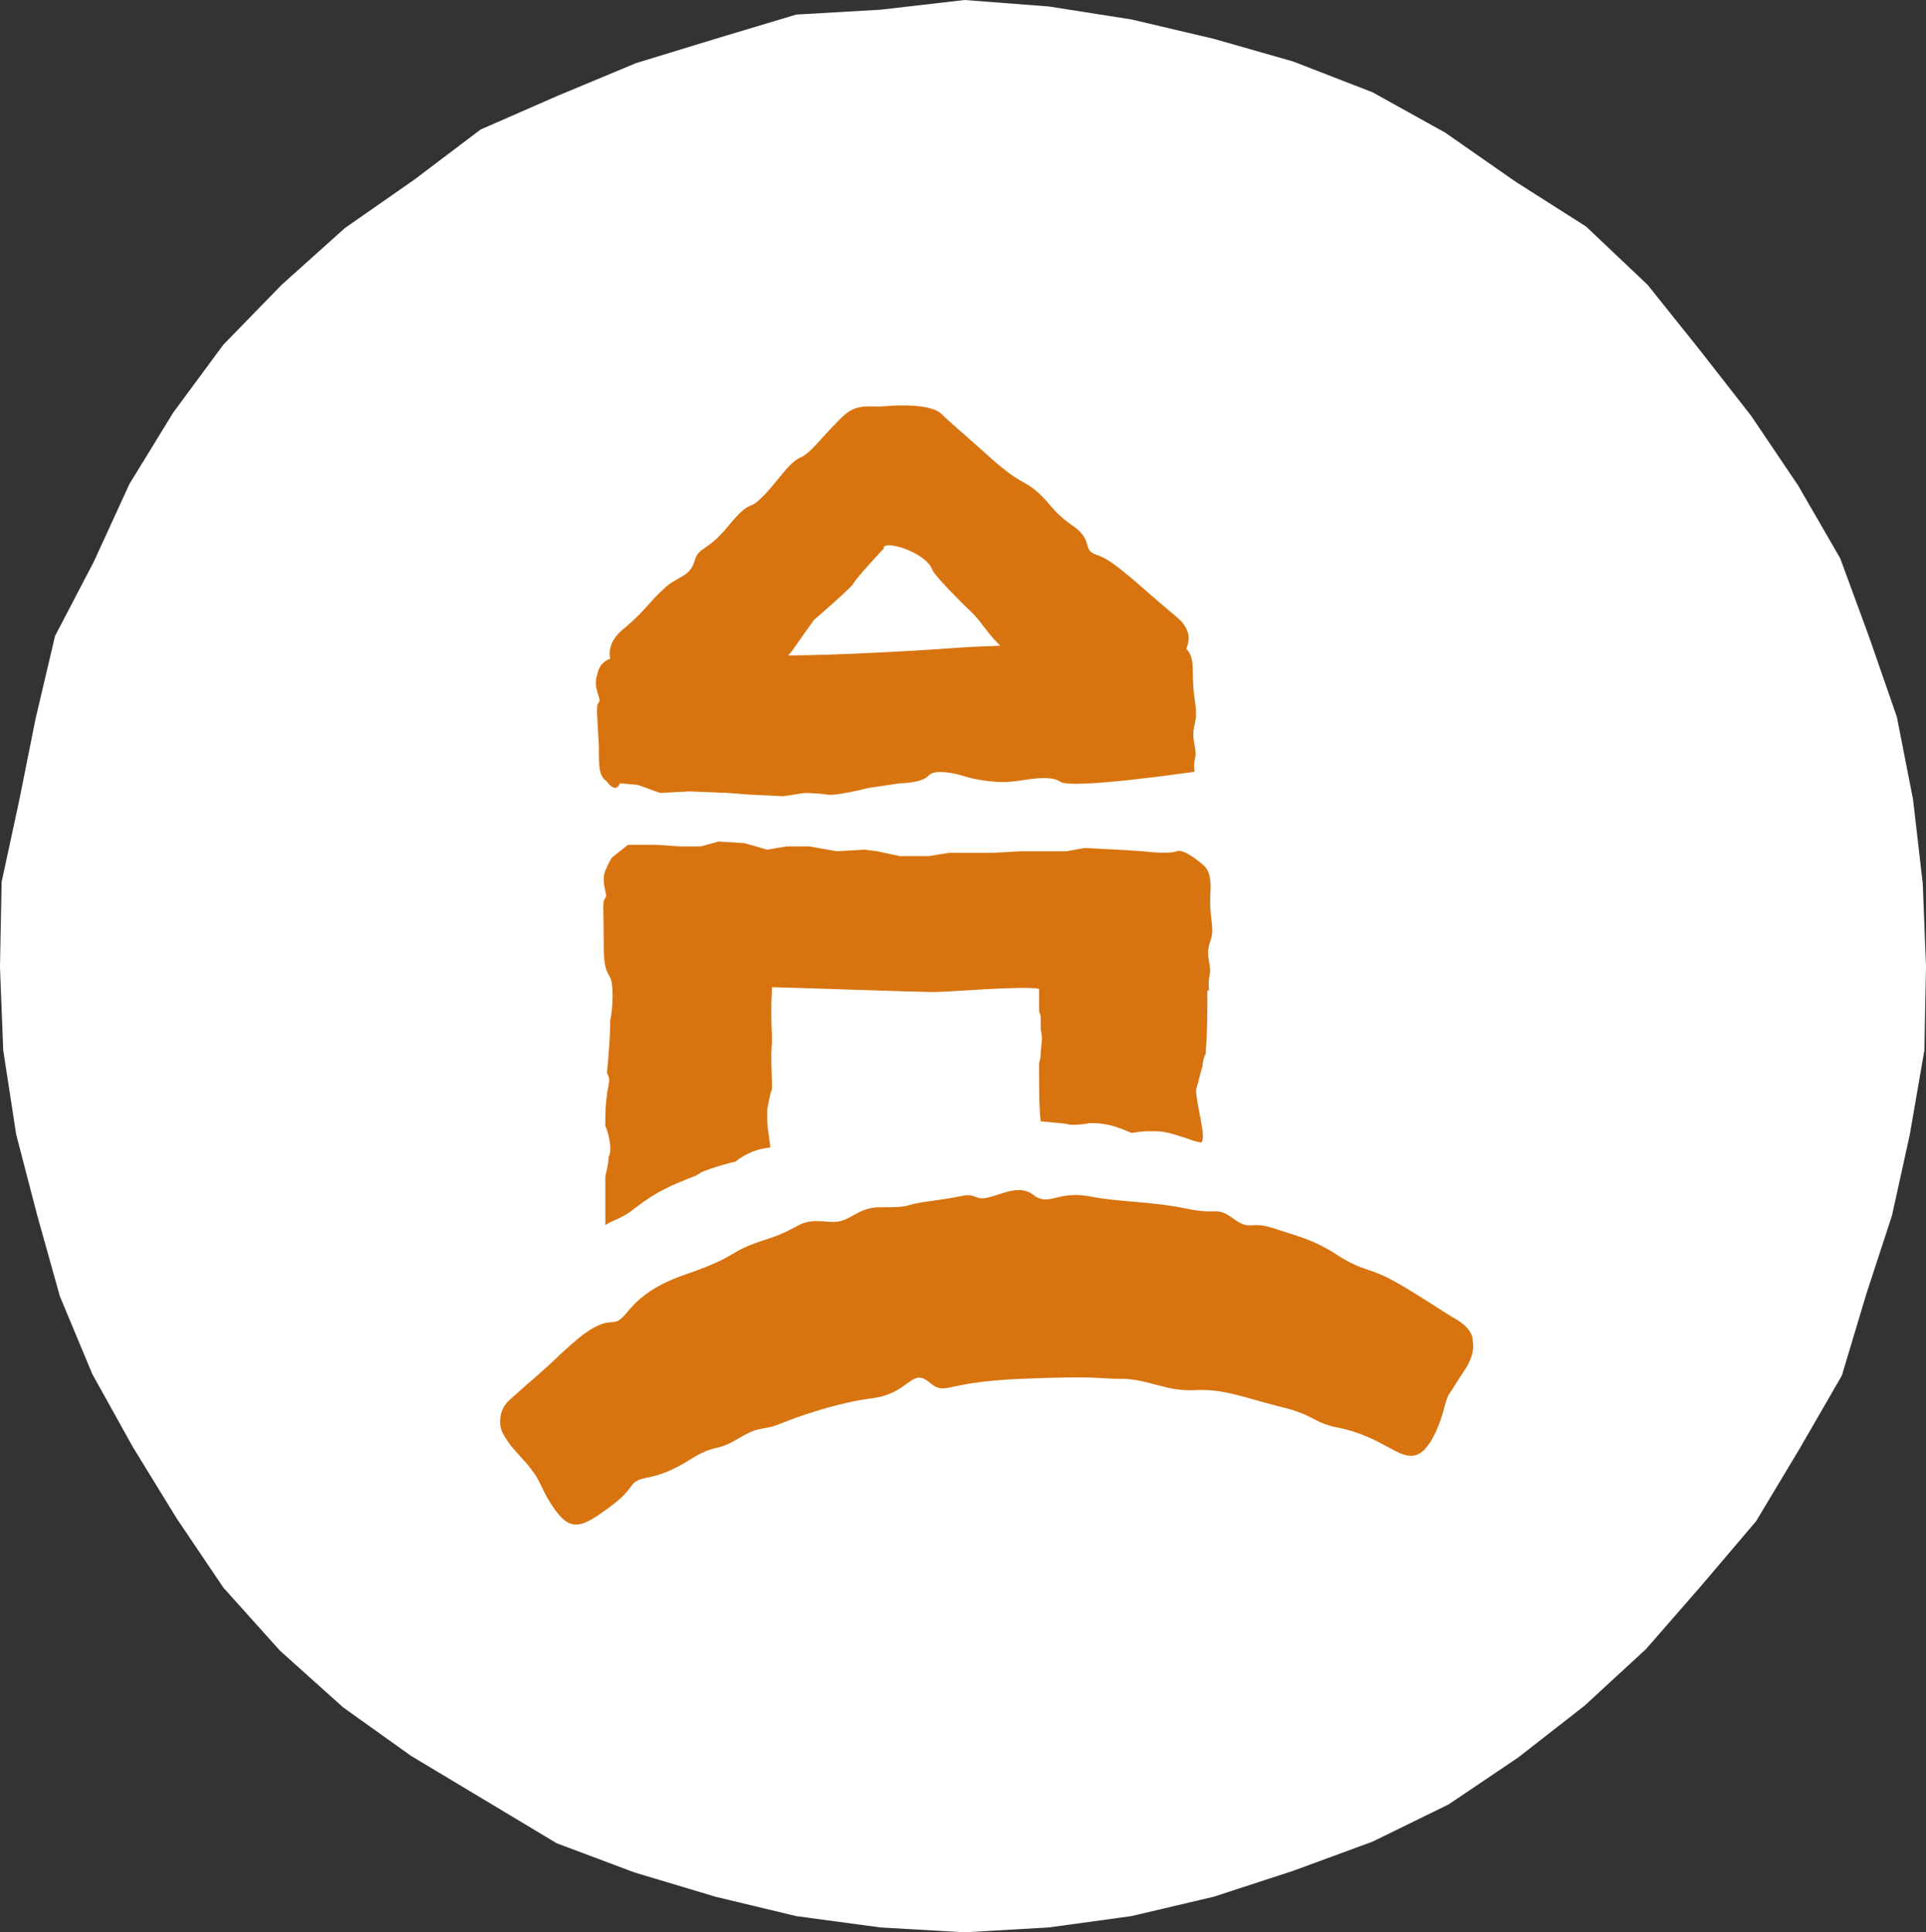
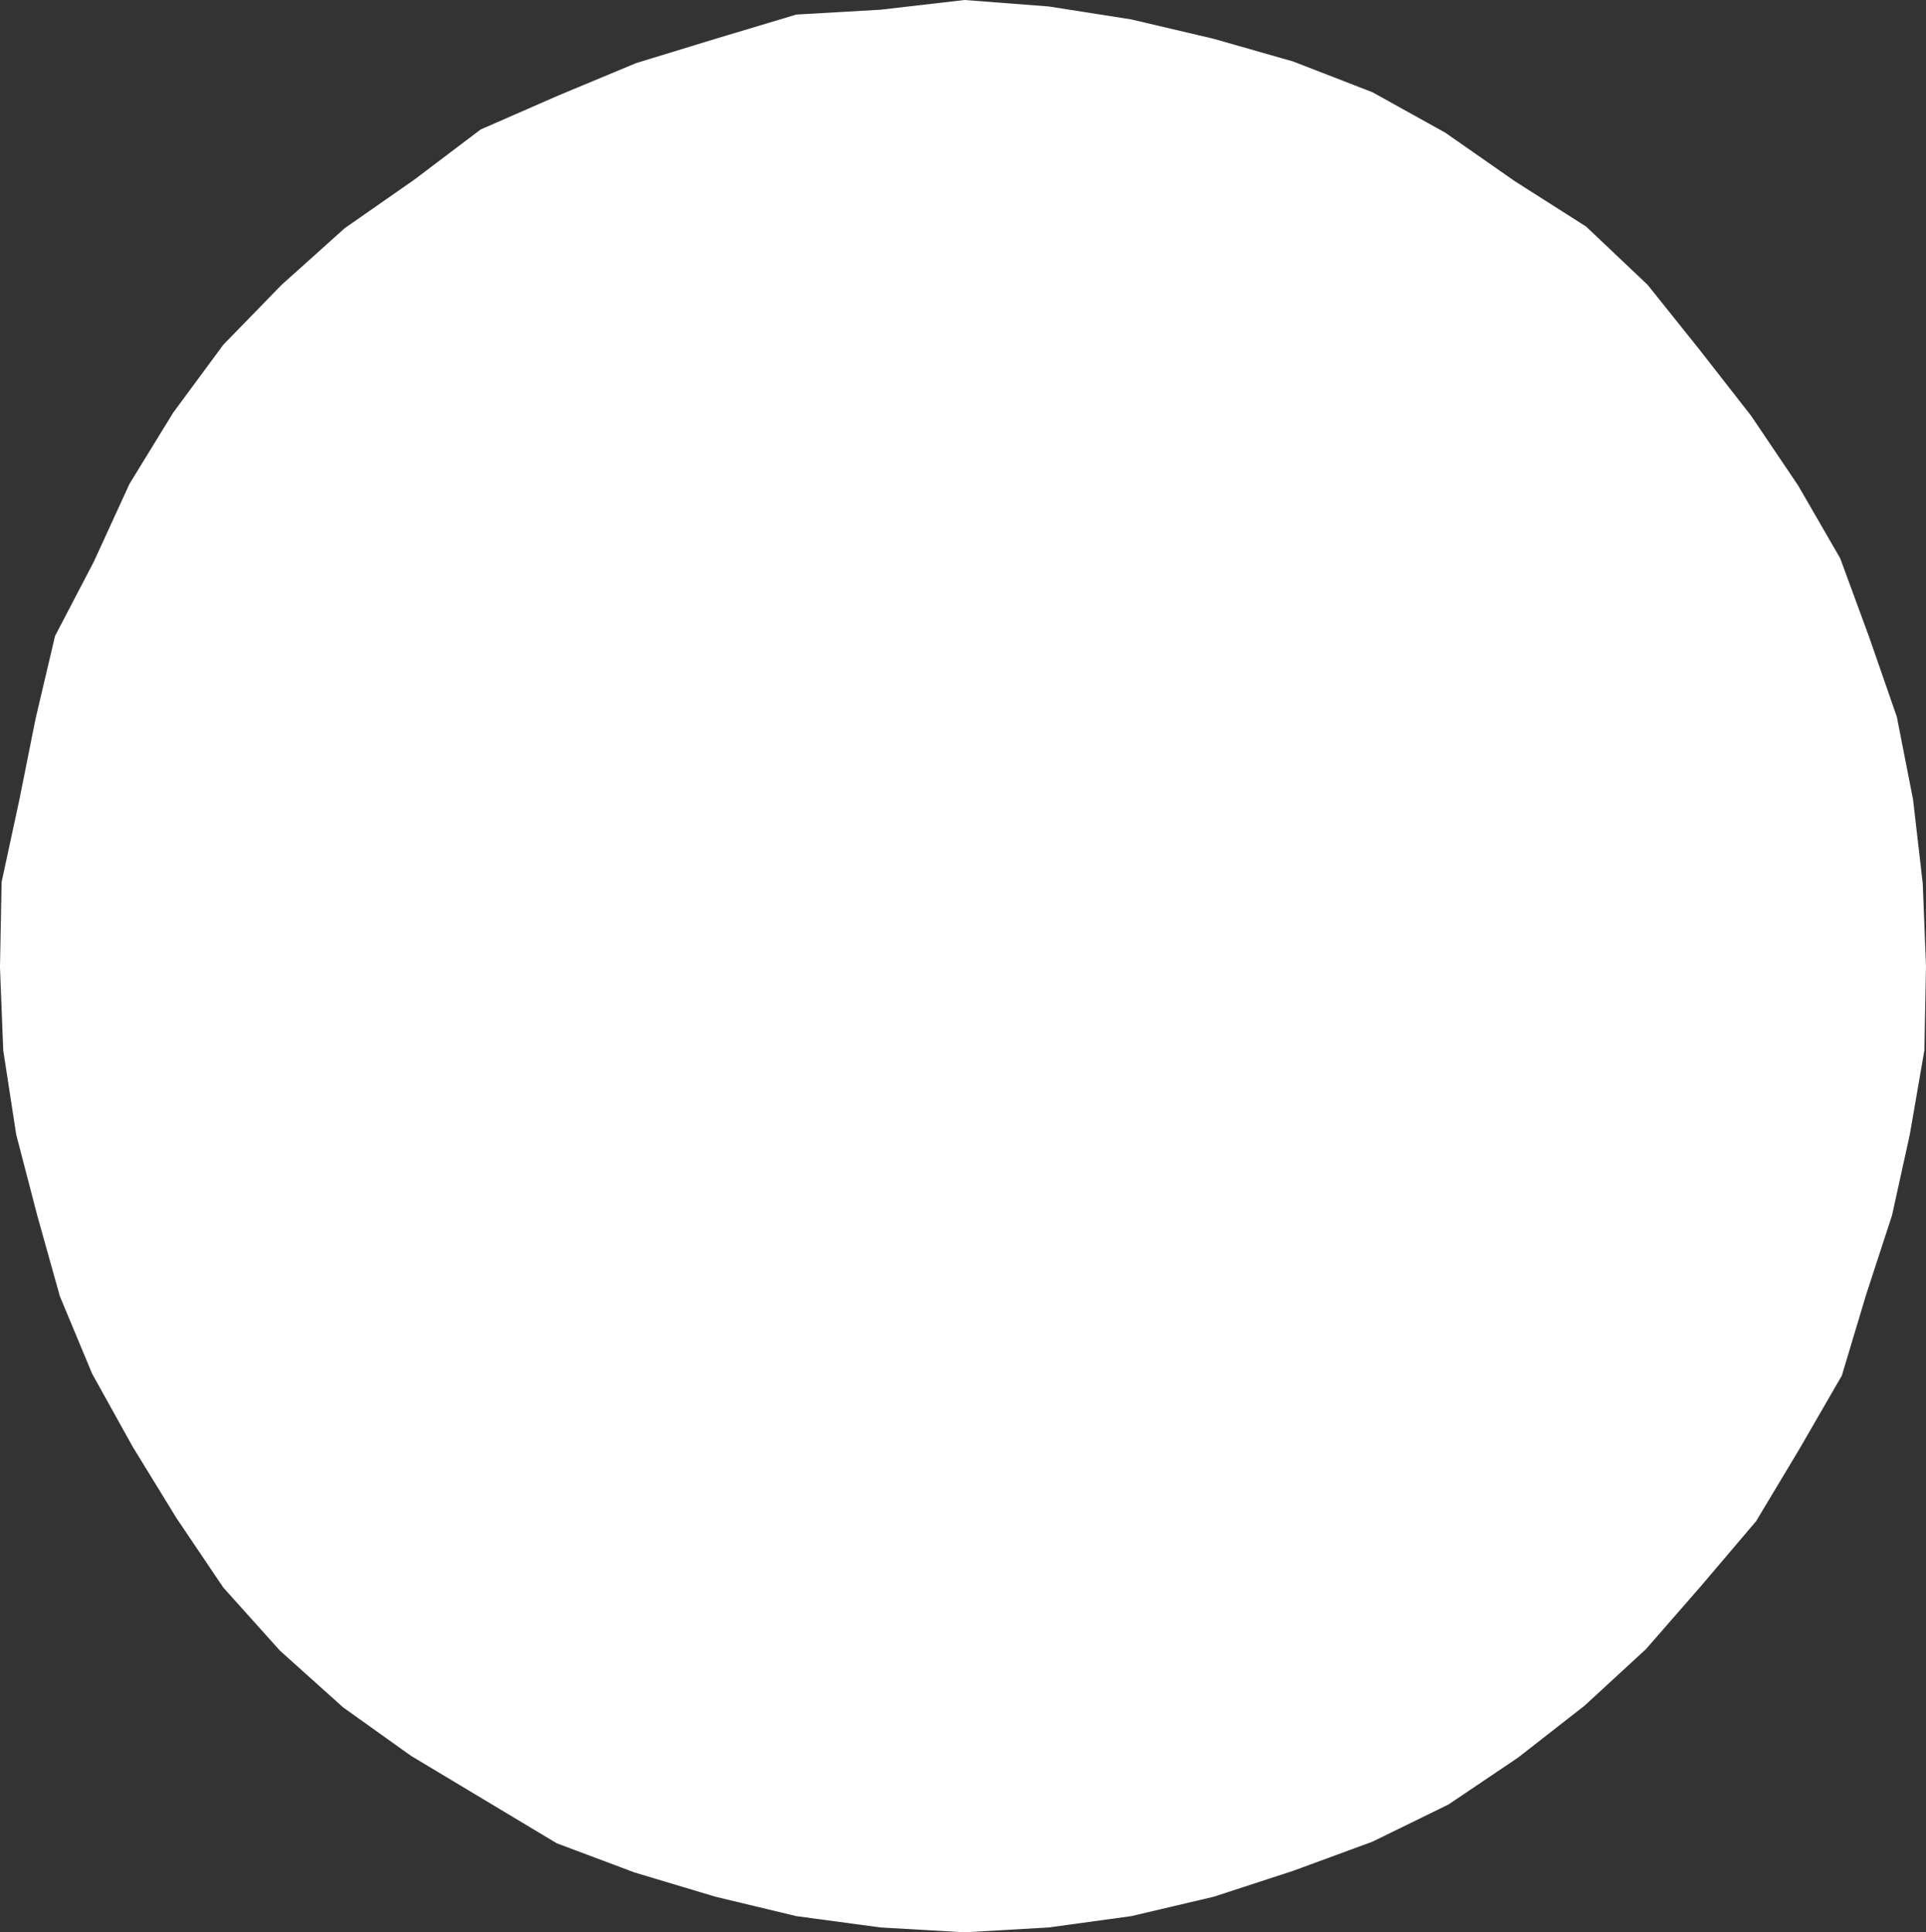
<svg xmlns="http://www.w3.org/2000/svg" xmlns:xlink="http://www.w3.org/1999/xlink" id="Ebene_1" x="0px" y="0px" viewBox="0 0 119 119.4" style="enable-background:new 0 0 119 119.4;" xml:space="preserve">
  <rect x="0" y="0" width="119" height="119.4" fill="#333333" stroke="none" />
  <style type="text/css">	.st0{fill:#FFFFFF;}	.st1{clip-path:url(#SVGID_00000111912180378684822110000002840685270509354638_);fill:#D87410;}</style>
  <polygon class="st0" points="59.6,0 54.4,0.6 49.2,0.9 44.2,2.4 39.3,3.9 34.5,5.9 29.7,8 25.6,11.1 21.3,14.1 17.4,17.6 13.8,21.3  10.7,25.5 8,29.9 5.8,34.7 3.4,39.3 2.2,44.4 1.2,49.4 0.1,54.5 0,59.7 0,59.8 0.2,64.9 1,70.1 2.3,75.1 3.7,80.1 5.7,84.9  8.2,89.4 10.9,93.8 13.8,98.1 17.3,102 21.2,105.5 25.4,108.5 29.9,111.2 34.4,113.9 39.2,115.7 44.2,117.2 49.2,118.4 54.4,119.1  59.6,119.4 64.8,119.1 69.9,118.4 75,117.2 79.9,115.6 84.8,113.8 89.5,111.5 93.8,108.6 97.9,105.4 101.7,101.9 105.1,98 108.5,94  111.2,89.5 113.8,85 115.3,80 116.9,75.1 118,70.1 118.9,64.9 119,59.7 118.8,54.6 118.2,49.4 117.2,44.3 115.5,39.4 113.7,34.5  111.1,30 108.2,25.7 105,21.6 101.8,17.6 98,14 93.6,11.2 89.3,8.2 84.8,5.7 79.9,3.8 75,2.4 69.9,1.2 64.8,0.4 " />
  <g>
    <defs>
-       <rect id="SVGID_1_" x="0" y="0" width="119" height="119.4" />
-     </defs>
+       </defs>
    <clipPath id="SVGID_00000011749391876722745270000010937546356075161990_">
      <use xlink:href="#SVGID_1_" style="overflow:visible;" />
    </clipPath>
-     <path style="clip-path:url(#SVGID_00000011749391876722745270000010937546356075161990_);fill:#D87410;" d="M74.3,65.9  c0-0.3,0.1-0.6,0.2-0.8c0,0,0,0,0,0c0-0.1,0-0.1,0-0.2c0.1-1.1,0.1-2.4,0.1-3.7l0.1,0c-0.1-1.1,0.2-0.8,0-1.8  c-0.2-1,0.2-1.2,0.2-1.9c0-0.7-0.2-1.1-0.1-2.6c0-0.7-0.1-1.1-0.4-1.4c0,0-1.2-1.1-1.7-0.9s-2.1,0-2.1,0L69,52.5l-2-0.1l-1.1,0.2  l-1.3,0l-1.5,0l-1.8,0.1l-1.5,0l-1.2,0l-1.2,0.2l-1.8,0l-1.4-0.3l-0.8-0.1l-1.7,0.1l-1.7-0.3l-1.4,0l-1.2,0.2L46,52.1L44.4,52  l-1.1,0.3l-1.3,0l-1.5-0.1l-1.7,0L37.8,53c0,0-0.2,0.3-0.4,0.8c-0.3,0.8,0.2,1.5,0,1.7c-0.2,0.2-0.1,0.6-0.1,2.7  c0,1.4,0.1,1.7,0.4,2.2c0.2,0.4,0.2,1.7,0,2.7c0,1.1-0.1,2.1-0.2,3.2c0.1,0.2,0.2,0.4,0.1,0.7c0,0.2-0.1,0.4-0.1,0.7  c-0.1,0.6-0.1,1.2-0.1,1.9c0.1,0.1,0.5,1.4,0.2,1.9c0,0.4-0.1,0.7-0.2,1.2c0,0,0,0.1,0,0.1c0,0.8,0,1.8,0,2.9c0,0,0,0,0,0  c0-0.2,0-0.4,0-0.6c0,0.2,0,0.4,0,0.6c0.3-0.2,0.6-0.3,0.8-0.4c0.4-0.2,0.6-0.3,1.1-0.7c1.3-1,2.3-1.4,3.3-1.8  c0.3-0.1,0.5-0.2,0.8-0.4c0.5-0.2,1.8-0.6,2-0.6c0.8-0.6,1.4-0.8,2.2-0.9c-0.1-0.8-0.2-1.3-0.2-1.8c0-0.1,0-0.2,0-0.2  c0-0.1,0-0.2,0-0.3c0,0,0,0,0,0c0,0,0.2-1.2,0.3-1.3c0-1.1-0.1-1.9,0-2.9c0-0.2,0-0.3,0-0.4c-0.1-1.5,0-2.9,0-3  c0.5,0,9.1,0.3,10,0.3c0.9,0,5.5-0.4,6.5-0.2c0,0.6,0,1,0,1.4c0.1,0.2,0.1,0.3,0.1,0.6c0,0.1,0,0.2,0,0.4l0,0c0,0,0,0.1,0,0.1  c0.1,0.5,0.1,0.5,0,1.4c0,0.2,0,0.4-0.1,0.7c0,0.3,0,0.5,0,0.8c0,1,0,1.9,0.1,2.8c0,0,0,0,0.1,0c1,0.1,1.4,0.1,1.7,0.2c0,0,0,0,0,0  c0.3,0,0.8,0,1.2-0.1l0,0l0,0c0.1,0,0.2,0,0.2,0c1.1,0,1.9,0.4,2.4,0.6c0,0,0.1,0,0.1,0c0.5-0.1,0.9-0.1,1.3-0.1  c0.9,0,1.5,0.3,1.9,0.4c0.3,0.1,0.5,0.2,1,0.3c0.4-0.2-0.3-2.3-0.3-3.3C74,67.1,74.2,66.1,74.3,65.9" />
-     <path style="clip-path:url(#SVGID_00000011749391876722745270000010937546356075161990_);fill:#D87410;" d="M61.8,39.9  c-2.7,0.1-2.1,0.1-3.7,0.2c-1.3,0.1-6.6,0.4-9.4,0.4c0.3-0.3,0.5-0.7,1.6-2.2c0,0,2.2-1.9,2.4-2.2c0.2-0.4,1.9-2.2,1.9-2.2  c-0.1-0.6,2.6,0.2,3,1.3c0.2,0.5,2.6,2.8,2.6,2.8C60.9,38.8,61,39.1,61.8,39.9 M38.3,48.4l1.1,0.1l1.4,0.5l1.8-0.1l2.4,0.1l1.3,0.1  l2.1,0.1l1.3-0.2c0,0,0.8,0,1.4,0.1c0.6,0.1,2.5-0.4,2.5-0.4l2-0.3c0,0,1.4,0,1.8-0.5c0.4-0.4,1.7-0.1,2.3,0.1s2.1,0.4,2.7,0.3  c0.6,0,2.4-0.5,3.1,0c0.7,0.5,8.2-0.6,8.2-0.6l0.1,0C73.7,46.7,74,47,73.8,46c-0.2-1,0.1-1.2,0.1-1.9c0-0.7-0.2-1.1-0.2-2.6  c0-0.7-0.1-1.1-0.4-1.4c0.1-0.3,0.2-0.6,0.1-1c-0.2-0.6-0.5-0.8-1.2-1.4c-1.8-1.5-3.4-3.1-4.4-3.4c-1-0.3-0.2-0.9-1.5-1.8  c-1.3-0.9-1.3-1.3-2.2-2.1c-0.9-0.8-1-0.4-3-2.2c-2-1.8-2.3-2-2.9-2.6c-0.6-0.6-2.4-0.6-3.5-0.5c-1.1,0.1-1.8-0.3-2.9,0.9  c-1.2,1.2-1.7,2-2.4,2.3c-0.7,0.3-1.6,1.8-2.4,2.5c-0.8,0.8-0.6,0-2,1.7c-1.4,1.7-1.8,1.2-2.1,2.2c-0.3,1-1.1,0.9-1.9,1.7  c-0.9,0.8-1,1.2-2.4,2.4c-0.9,0.7-1,1.4-0.9,1.9c-0.5,0.2-0.7,0.5-0.8,1c-0.3,0.8,0.3,1.5,0.1,1.7c-0.2,0.2-0.1,0.6,0,2.7  c0,1.4,0,1.8,0.5,2.2C38.1,49.1,38.3,48.4,38.3,48.4" />
-     <path style="clip-path:url(#SVGID_00000011749391876722745270000010937546356075161990_);fill:#D87410;" d="M60.4,74  c-0.8-0.3-0.5-0.1-2.8,0.2c-2.3,0.3-0.8,0.4-3.4,0.4c-1.4,0.1-1.7,1-2.9,0.9c-2.2-0.2-1.5,0.3-4,1.1c-2.5,0.8-1.4,0.9-4.8,2.1  c-3.9,1.3-3.6,3-4.7,3c-1.1,0-2.3,1.2-3.2,2c-0.9,0.9-1.9,1.7-3,2.7c-0.6,0.5-0.7,1-0.7,1.5c0,0.5,0.3,0.9,0.5,1.2  c0.4,0.6,1.1,1.2,1.5,1.8c0.5,0.6,0.6,1.3,1.4,2.4c0.8,1.1,1.4,1.2,2.7,0.3c1.3-0.9,1.6-1.2,2.1-1.9c0.6-0.6,1.1-0.1,3.2-1.3  c2-1.3,1.8-0.6,3.3-1.5c1.5-0.9,1.4-0.4,2.8-1c1.5-0.6,3.8-1.3,5.5-1.5c2.3-0.3,2.4-1.9,3.5-1c1.1,0.9,0.7,0,5.7-0.2s4.5,0,6.2,0  c1.6,0,2.8,0.8,4.5,0.7c1.7-0.1,2.9,0.4,5.2,1c2.2,0.5,2.1,1,3.6,1.3c1.5,0.3,2.4,0.8,3.5,1.4s1.7,0.5,2.4-0.7  c0.7-1.3,0.7-2.1,1-2.7c0.4-0.6,0.5-0.8,1.1-1.7c0.3-0.5,0.5-1.1,0.4-1.6c0-0.5-0.3-0.9-0.9-1.3c-1.2-0.7-2.3-1.5-3.9-2.4  c-1.6-0.9-1.9-0.6-3.5-1.6c-1.5-1-2.5-1.2-4-1.7c-1.5-0.5-1.4,0.2-2.5-0.6c-1.1-0.8-0.9-0.2-2.8-0.6c-2.4-0.5-4.3-0.4-6.2-0.8  c-2-0.3-2.4,0.7-3.4-0.1C62.7,73,61.2,74.3,60.4,74" />
  </g>
</svg>